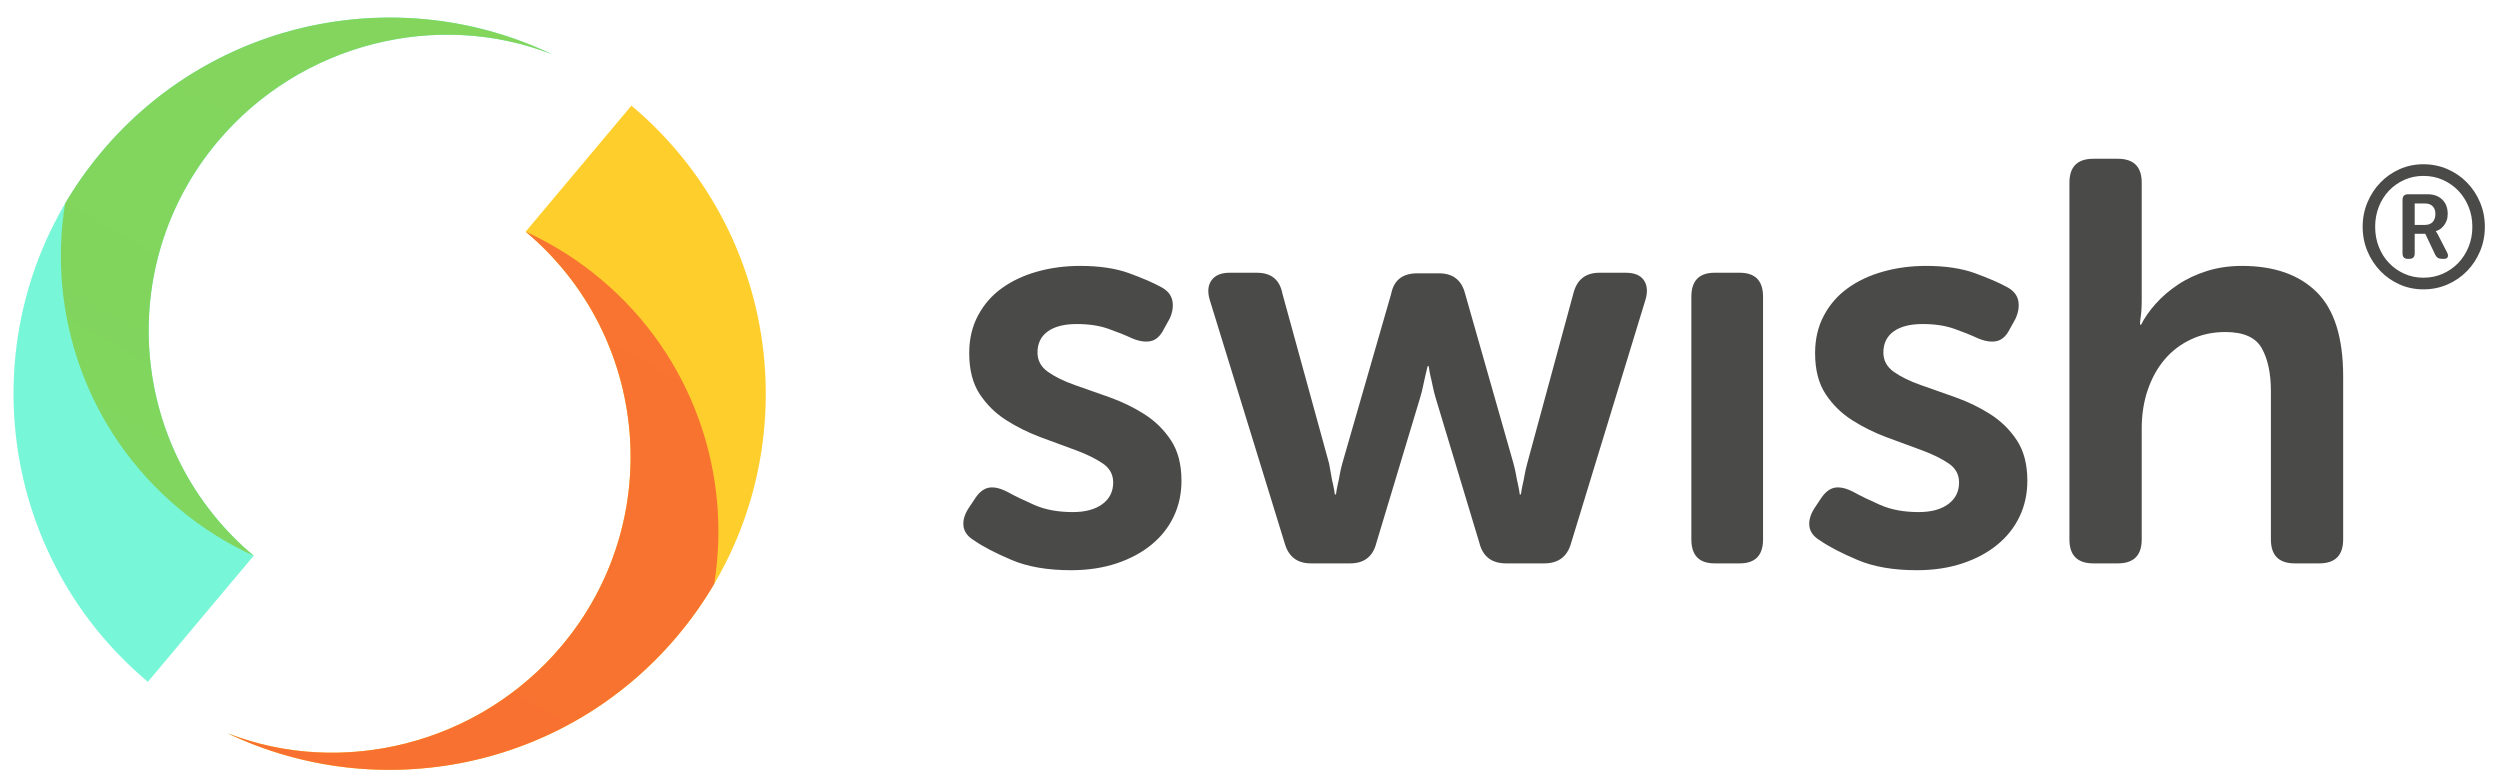
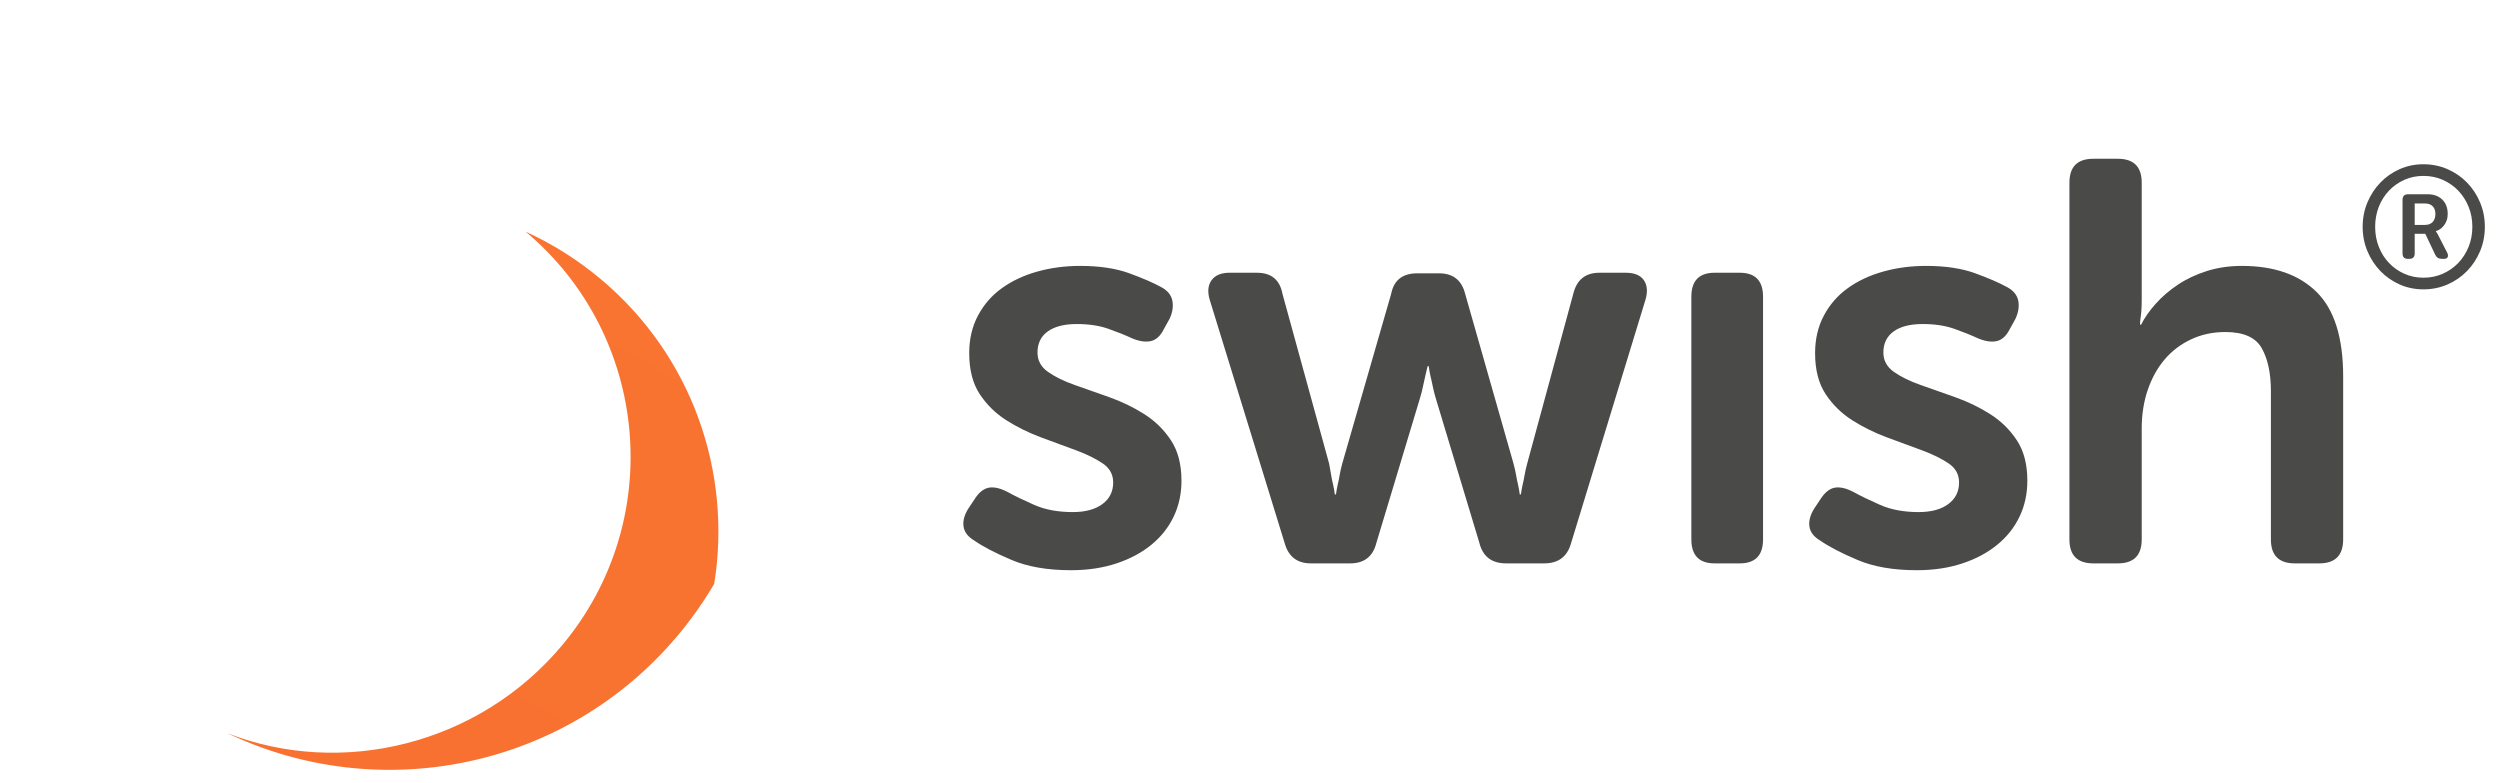
<svg xmlns="http://www.w3.org/2000/svg" width="83" height="26" viewBox="0 0 83 26" fill="none">
  <g clip-path="url(#clip0_850278_297)">
    <path d="M78.44 7.53C78.44 7.242 78.493 6.971 78.599 6.719C78.705 6.467 78.849 6.247 79.031 6.059C79.213 5.871 79.426 5.723 79.67 5.615C79.915 5.507 80.177 5.453 80.457 5.453C80.741 5.453 81.007 5.507 81.256 5.615C81.504 5.723 81.72 5.871 81.903 6.059C82.087 6.247 82.232 6.467 82.338 6.719C82.444 6.971 82.497 7.242 82.497 7.53C82.497 7.818 82.444 8.089 82.338 8.341C82.232 8.593 82.087 8.813 81.903 9.001C81.72 9.189 81.504 9.337 81.256 9.445C81.007 9.553 80.741 9.607 80.457 9.607C80.177 9.607 79.915 9.553 79.67 9.445C79.426 9.337 79.213 9.189 79.031 9.001C78.849 8.813 78.705 8.593 78.599 8.341C78.493 8.089 78.44 7.818 78.44 7.53ZM78.855 7.53C78.855 7.769 78.896 7.991 78.977 8.196C79.058 8.401 79.171 8.579 79.315 8.731C79.459 8.882 79.629 9.002 79.824 9.089C80.019 9.176 80.23 9.22 80.457 9.22C80.688 9.22 80.902 9.176 81.099 9.089C81.296 9.002 81.468 8.882 81.614 8.731C81.759 8.579 81.874 8.401 81.957 8.196C82.041 7.991 82.082 7.769 82.082 7.53C82.082 7.291 82.041 7.069 81.957 6.864C81.874 6.659 81.759 6.481 81.614 6.329C81.468 6.178 81.296 6.058 81.099 5.971C80.902 5.884 80.688 5.84 80.457 5.84C80.23 5.84 80.019 5.884 79.824 5.971C79.629 6.058 79.459 6.178 79.315 6.329C79.171 6.481 79.058 6.659 78.977 6.864C78.896 7.069 78.855 7.291 78.855 7.53ZM79.764 6.637C79.764 6.511 79.826 6.449 79.951 6.449H80.594C80.798 6.449 80.961 6.508 81.082 6.625C81.204 6.743 81.264 6.902 81.264 7.103C81.264 7.187 81.252 7.261 81.227 7.325C81.203 7.39 81.171 7.446 81.133 7.493C81.096 7.54 81.054 7.579 81.008 7.61C80.963 7.64 80.918 7.661 80.872 7.672V7.684C80.876 7.687 80.882 7.695 80.889 7.706C80.897 7.714 80.904 7.726 80.912 7.743C80.919 7.76 80.931 7.78 80.946 7.803L81.241 8.378C81.275 8.442 81.283 8.494 81.264 8.534C81.245 8.574 81.204 8.594 81.139 8.594H81.071C80.965 8.594 80.891 8.549 80.849 8.457L80.52 7.763H80.168V8.412C80.168 8.533 80.109 8.594 79.991 8.594H79.94C79.823 8.594 79.764 8.533 79.764 8.412V6.637ZM80.508 7.467C80.618 7.467 80.704 7.435 80.764 7.371C80.825 7.306 80.855 7.217 80.855 7.103C80.855 6.993 80.825 6.908 80.764 6.847C80.704 6.786 80.62 6.756 80.514 6.756H80.168V7.467H80.508ZM63.945 8.828C64.588 8.828 65.132 8.91 65.58 9.074C66.027 9.238 66.376 9.389 66.628 9.528C66.842 9.641 66.968 9.793 67.006 9.982C67.044 10.171 67.012 10.373 66.912 10.588L66.723 10.928C66.609 11.155 66.464 11.287 66.288 11.325C66.112 11.363 65.904 11.332 65.665 11.231C65.451 11.13 65.192 11.026 64.89 10.919C64.588 10.811 64.235 10.758 63.832 10.758C63.416 10.758 63.095 10.84 62.868 11.004C62.642 11.168 62.528 11.401 62.528 11.704C62.528 11.969 62.645 12.183 62.878 12.347C63.111 12.511 63.407 12.656 63.766 12.782C64.125 12.908 64.509 13.044 64.918 13.189C65.328 13.334 65.712 13.52 66.071 13.747C66.43 13.974 66.726 14.264 66.959 14.617C67.192 14.97 67.308 15.418 67.308 15.961C67.308 16.39 67.223 16.784 67.053 17.143C66.883 17.503 66.638 17.815 66.316 18.08C65.995 18.345 65.608 18.553 65.154 18.704C64.701 18.855 64.197 18.931 63.643 18.931C62.862 18.931 62.204 18.818 61.669 18.59C61.133 18.363 60.721 18.149 60.431 17.947C60.217 17.821 60.097 17.663 60.072 17.474C60.047 17.285 60.104 17.083 60.242 16.869L60.469 16.528C60.608 16.326 60.762 16.213 60.932 16.188C61.102 16.163 61.307 16.213 61.546 16.339C61.773 16.465 62.066 16.607 62.425 16.765C62.783 16.922 63.209 17.001 63.7 17.001C64.115 17.001 64.443 16.913 64.682 16.736C64.921 16.56 65.041 16.32 65.041 16.017C65.041 15.753 64.925 15.541 64.692 15.384C64.459 15.226 64.163 15.081 63.804 14.948C63.445 14.816 63.06 14.674 62.651 14.523C62.242 14.371 61.858 14.182 61.499 13.955C61.14 13.728 60.844 13.438 60.611 13.085C60.378 12.732 60.261 12.278 60.261 11.723C60.261 11.256 60.359 10.84 60.554 10.474C60.749 10.108 61.014 9.805 61.348 9.566C61.681 9.326 62.072 9.143 62.519 9.017C62.966 8.891 63.441 8.828 63.945 8.828ZM35.862 8.828C36.504 8.828 37.049 8.91 37.496 9.074C37.943 9.238 38.293 9.389 38.545 9.528C38.759 9.641 38.885 9.793 38.922 9.982C38.96 10.171 38.929 10.373 38.828 10.588L38.639 10.928C38.526 11.155 38.381 11.287 38.205 11.325C38.028 11.363 37.82 11.332 37.581 11.231C37.367 11.13 37.109 11.026 36.806 10.919C36.504 10.811 36.151 10.758 35.748 10.758C35.333 10.758 35.012 10.84 34.785 11.004C34.558 11.168 34.445 11.401 34.445 11.704C34.445 11.969 34.561 12.183 34.794 12.347C35.027 12.511 35.323 12.656 35.682 12.782C36.041 12.908 36.425 13.044 36.835 13.189C37.244 13.334 37.628 13.52 37.987 13.747C38.346 13.974 38.642 14.264 38.875 14.617C39.108 14.97 39.225 15.418 39.225 15.961C39.225 16.39 39.14 16.784 38.97 17.143C38.8 17.503 38.554 17.815 38.233 18.08C37.912 18.345 37.524 18.553 37.071 18.704C36.617 18.855 36.114 18.931 35.559 18.931C34.779 18.931 34.12 18.818 33.585 18.59C33.05 18.363 32.637 18.149 32.348 17.947C32.134 17.821 32.014 17.663 31.989 17.474C31.963 17.285 32.02 17.083 32.159 16.869L32.386 16.528C32.524 16.326 32.678 16.213 32.848 16.188C33.018 16.163 33.223 16.213 33.462 16.339C33.689 16.465 33.982 16.607 34.341 16.765C34.7 16.922 35.125 17.001 35.616 17.001C36.032 17.001 36.359 16.913 36.599 16.736C36.838 16.56 36.958 16.32 36.958 16.017C36.958 15.753 36.841 15.541 36.608 15.384C36.375 15.226 36.079 15.081 35.72 14.948C35.361 14.816 34.977 14.674 34.568 14.523C34.158 14.371 33.774 14.182 33.415 13.955C33.056 13.728 32.76 13.438 32.527 13.085C32.294 12.732 32.178 12.278 32.178 11.723C32.178 11.256 32.275 10.84 32.471 10.474C32.666 10.108 32.93 9.805 33.264 9.566C33.598 9.326 33.988 9.143 34.435 9.017C34.883 8.891 35.358 8.828 35.862 8.828ZM70.311 5.271C70.84 5.271 71.105 5.536 71.105 6.066V9.963C71.105 10.089 71.102 10.2 71.095 10.294C71.089 10.389 71.08 10.474 71.067 10.55C71.055 10.638 71.048 10.714 71.048 10.777H71.086C71.199 10.55 71.36 10.319 71.568 10.086C71.776 9.853 72.021 9.641 72.305 9.452C72.588 9.263 72.909 9.112 73.268 8.998C73.627 8.885 74.014 8.828 74.43 8.828C75.501 8.828 76.329 9.118 76.915 9.698C77.5 10.278 77.793 11.212 77.793 12.498V17.909C77.793 18.439 77.528 18.704 76.999 18.704H76.187C75.658 18.704 75.394 18.439 75.394 17.909V12.99C75.394 12.397 75.293 11.921 75.091 11.562C74.89 11.202 74.487 11.023 73.882 11.023C73.466 11.023 73.085 11.105 72.739 11.269C72.393 11.432 72.1 11.656 71.861 11.94C71.621 12.224 71.436 12.561 71.303 12.952C71.171 13.343 71.105 13.766 71.105 14.22V17.909C71.105 18.439 70.84 18.704 70.311 18.704H69.499C68.97 18.704 68.705 18.439 68.705 17.909V6.066C68.705 5.536 68.97 5.271 69.499 5.271H70.311ZM57.758 9.055C58.275 9.055 58.533 9.32 58.533 9.85V17.909C58.533 18.439 58.275 18.704 57.758 18.704H56.927C56.411 18.704 56.153 18.439 56.153 17.909V9.85C56.153 9.32 56.411 9.055 56.927 9.055H57.758ZM41.728 9.055C42.206 9.055 42.49 9.288 42.578 9.755L44.127 15.393C44.153 15.532 44.175 15.658 44.194 15.771C44.212 15.885 44.234 15.992 44.26 16.093C44.285 16.207 44.304 16.314 44.316 16.415H44.354C44.367 16.314 44.386 16.207 44.411 16.093C44.436 15.992 44.458 15.885 44.477 15.771C44.496 15.658 44.524 15.532 44.562 15.393L46.187 9.755C46.275 9.301 46.565 9.074 47.056 9.074H47.774C48.24 9.074 48.529 9.301 48.643 9.755L50.249 15.393C50.286 15.532 50.315 15.658 50.334 15.771C50.353 15.885 50.375 15.992 50.4 16.093C50.425 16.207 50.444 16.314 50.456 16.415H50.494C50.507 16.314 50.526 16.207 50.551 16.093C50.576 15.992 50.598 15.885 50.617 15.771C50.636 15.658 50.664 15.532 50.702 15.393L52.233 9.755C52.346 9.288 52.636 9.055 53.102 9.055H53.971C54.26 9.055 54.462 9.137 54.575 9.301C54.689 9.465 54.708 9.679 54.632 9.944L52.157 18.042C52.031 18.483 51.735 18.704 51.269 18.704H50.003C49.525 18.704 49.228 18.477 49.115 18.023L47.66 13.198C47.623 13.072 47.591 12.946 47.566 12.82C47.541 12.694 47.516 12.58 47.49 12.479C47.465 12.366 47.446 12.259 47.434 12.158H47.396C47.371 12.259 47.346 12.366 47.32 12.479C47.295 12.58 47.27 12.694 47.245 12.82C47.219 12.946 47.188 13.072 47.15 13.198L45.696 18.023C45.582 18.477 45.292 18.704 44.826 18.704H43.523C43.069 18.704 42.78 18.483 42.654 18.042L40.16 9.944C40.084 9.679 40.106 9.465 40.226 9.301C40.346 9.137 40.544 9.055 40.821 9.055H41.728Z" fill="#4A4A49" />
-     <path fill-rule="evenodd" clip-rule="evenodd" d="M7.552 24.343C12.569 26.742 18.761 25.555 22.502 21.098C26.935 15.815 26.247 7.939 20.963 3.507L17.451 7.692C21.579 11.155 22.117 17.308 18.653 21.435C15.891 24.726 11.343 25.824 7.552 24.343Z" fill="url(#paint0_linear_850278_297)" />
    <path fill-rule="evenodd" clip-rule="evenodd" d="M7.552 24.343C12.569 26.742 18.761 25.555 22.502 21.098C22.96 20.552 23.363 19.978 23.712 19.384C24.303 15.713 23.004 11.833 19.948 9.269C19.172 8.618 18.331 8.093 17.452 7.692C21.579 11.155 22.116 17.308 18.653 21.435C15.891 24.726 11.343 25.824 7.552 24.343Z" fill="url(#paint1_linear_850278_297)" />
-     <path fill-rule="evenodd" clip-rule="evenodd" d="M18.321 1.8C13.304 -0.6 7.112 0.587 3.371 5.045C-1.062 10.328 -0.374 18.203 4.909 22.636L8.422 18.451C4.294 14.988 3.756 8.835 7.22 4.708C9.982 1.417 14.53 0.318 18.321 1.8Z" fill="url(#paint2_linear_850278_297)" />
-     <path fill-rule="evenodd" clip-rule="evenodd" d="M18.321 1.8C13.304 -0.6 7.112 0.587 3.371 5.045C2.913 5.59 2.51 6.164 2.16 6.759C1.57 10.43 2.869 14.309 5.925 16.873C6.701 17.525 7.542 18.049 8.421 18.45C4.294 14.987 3.756 8.835 7.22 4.708C9.982 1.417 14.529 0.318 18.321 1.8Z" fill="url(#paint3_linear_850278_297)" />
  </g>
  <defs>
    <linearGradient id="paint0_linear_850278_297" x1="1451.91" y1="1318.61" x2="921.319" y2="261.637" gradientUnits="userSpaceOnUse">
      <stop stop-color="#EF2131" />
      <stop offset="1" stop-color="#FECF2C" />
    </linearGradient>
    <linearGradient id="paint1_linear_850278_297" x1="966.259" y1="7.692" x2="36.124" y2="1617.89" gradientUnits="userSpaceOnUse">
      <stop stop-color="#FBC52C" />
      <stop offset="0.264" stop-color="#F87130" />
      <stop offset="0.561" stop-color="#EF52E2" />
      <stop offset="1" stop-color="#661EEC" />
    </linearGradient>
    <linearGradient id="paint2_linear_850278_297" x1="368.065" y1="905.103" x2="876.607" y2="1939.37" gradientUnits="userSpaceOnUse">
      <stop stop-color="#78F6D8" />
      <stop offset="0.266" stop-color="#77D1F6" />
      <stop offset="0.554" stop-color="#70A4F3" />
      <stop offset="1" stop-color="#661EEC" />
    </linearGradient>
    <linearGradient id="paint3_linear_850278_297" x1="693.779" y1="1787.24" x2="1616.66" y2="182.548" gradientUnits="userSpaceOnUse">
      <stop stop-color="#536EED" />
      <stop offset="0.247" stop-color="#54C3EC" />
      <stop offset="0.564" stop-color="#64D769" />
      <stop offset="1" stop-color="#FECF2C" />
    </linearGradient>
    <clipPath id="clip0_850278_297">
      <rect width="82.102" height="25" fill="white" transform="translate(0.449 0.583)" />
    </clipPath>
  </defs>
</svg>